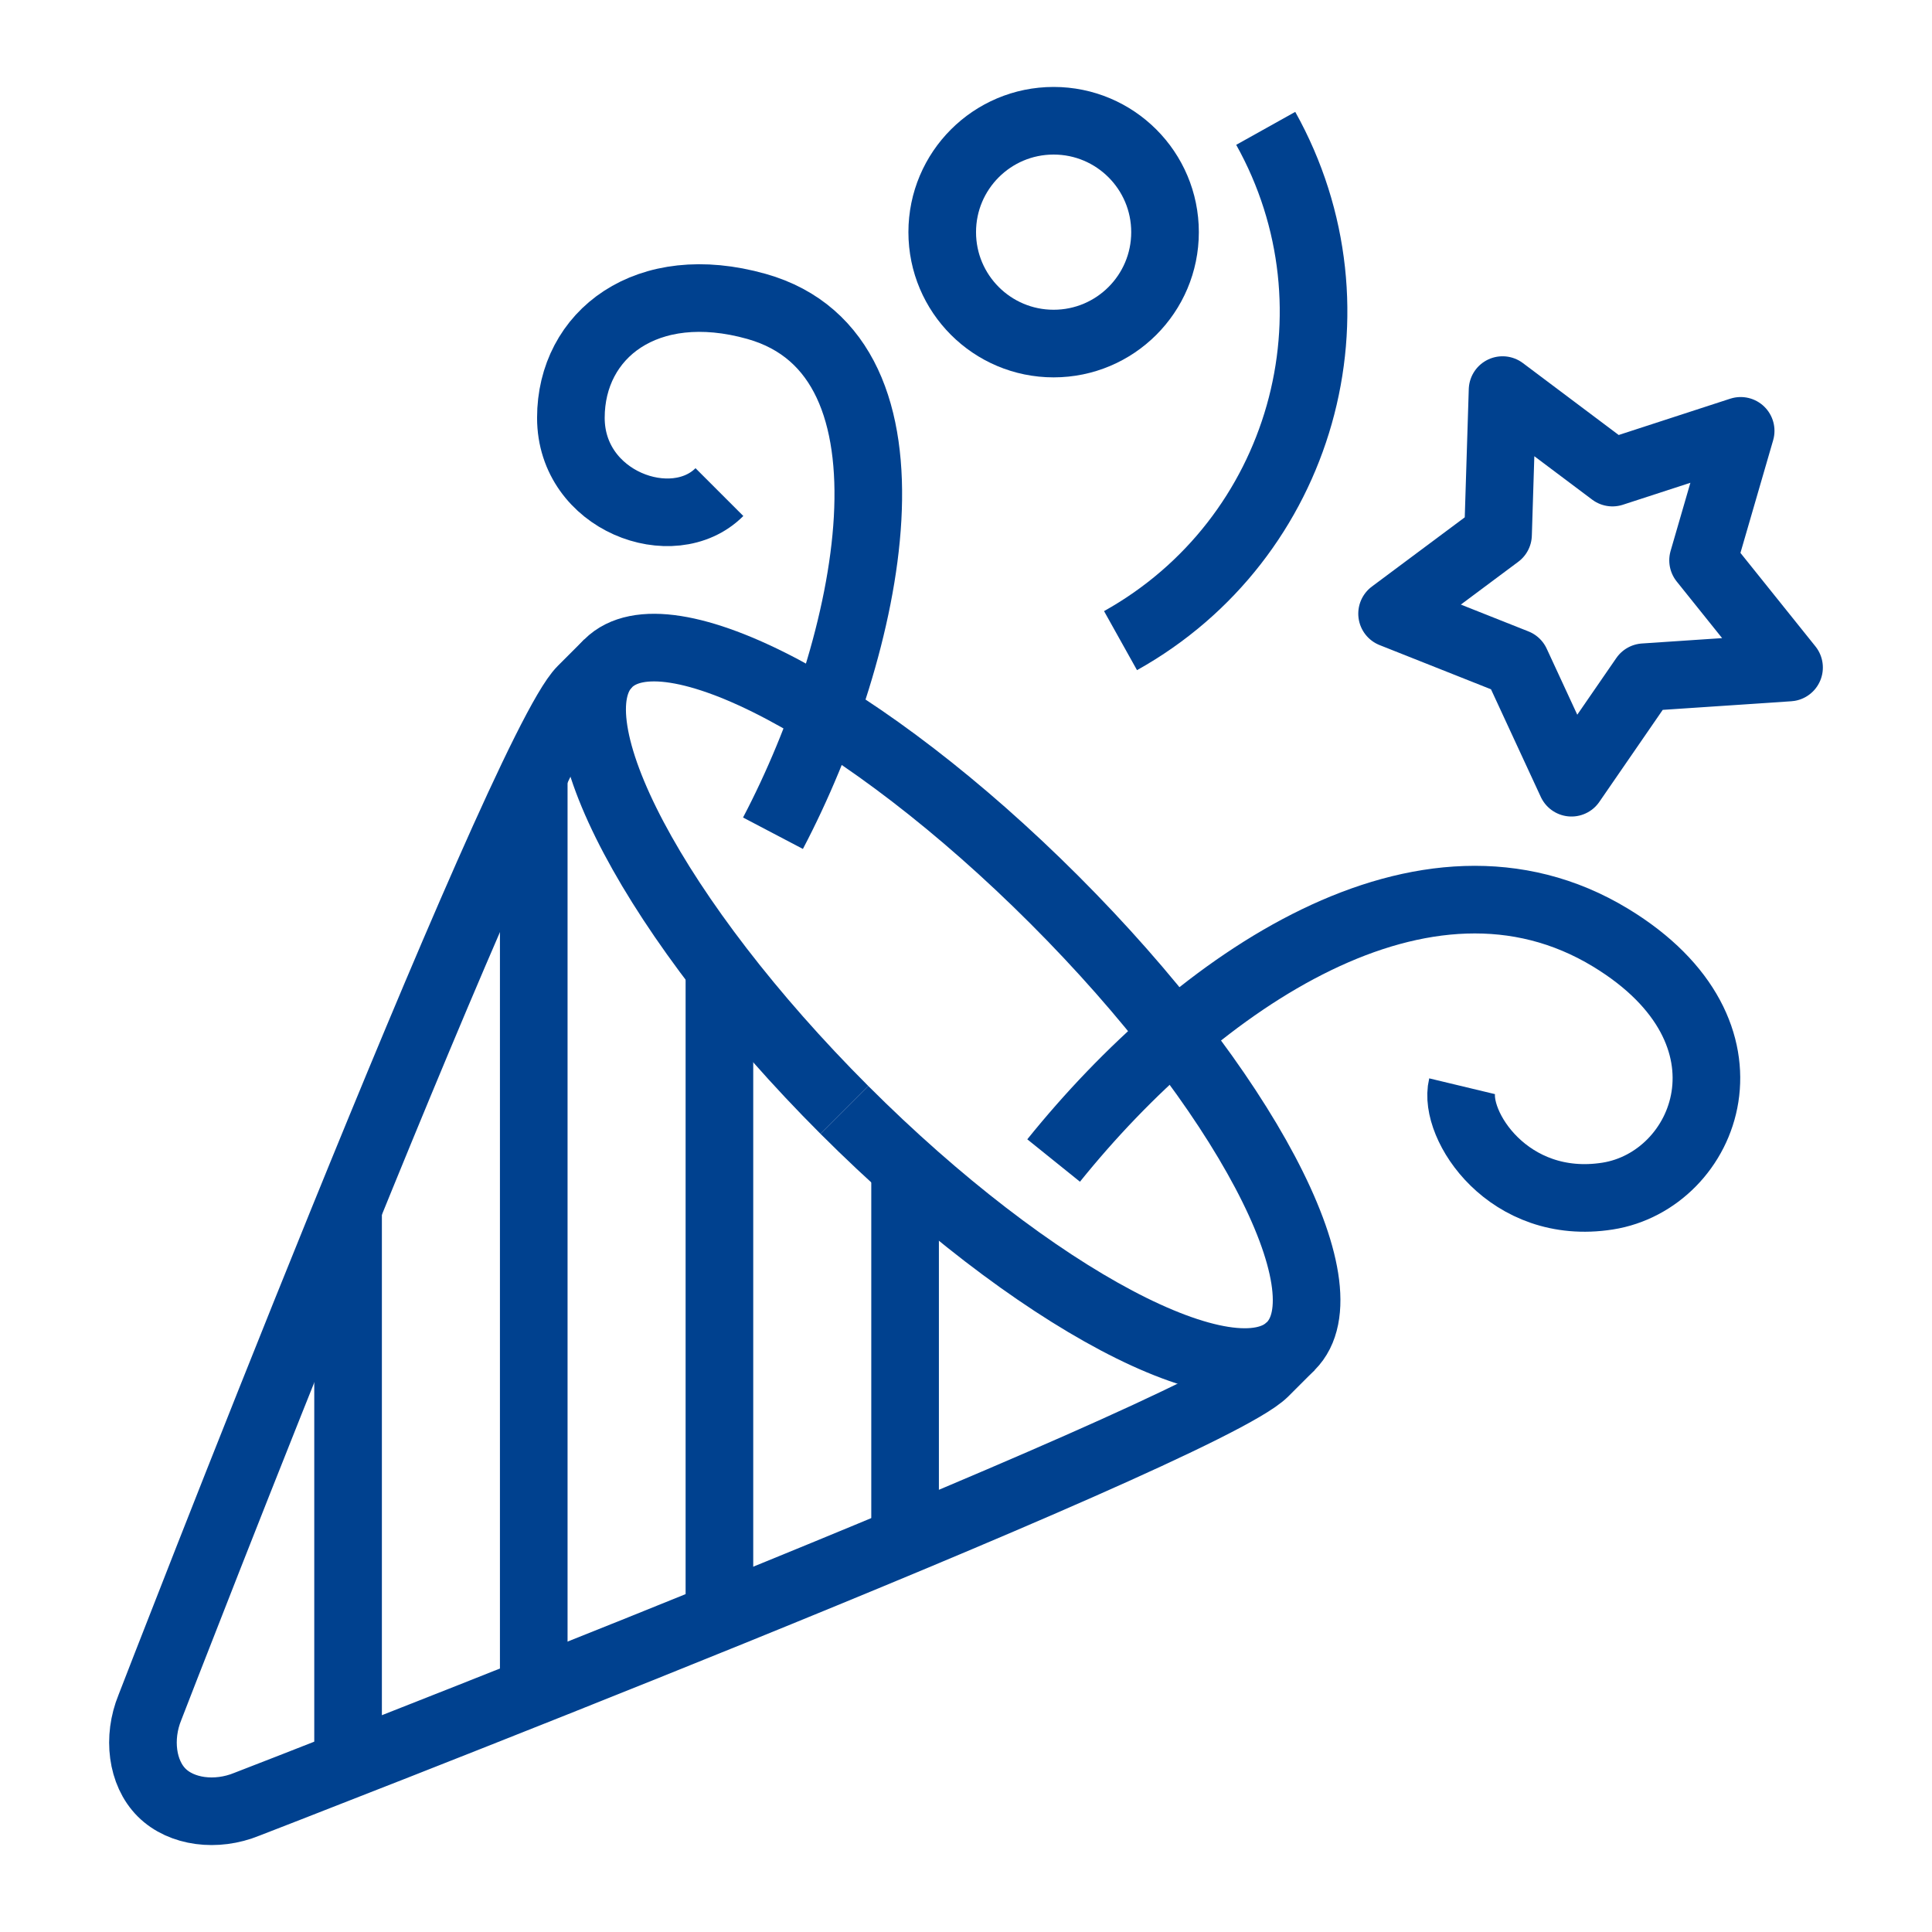
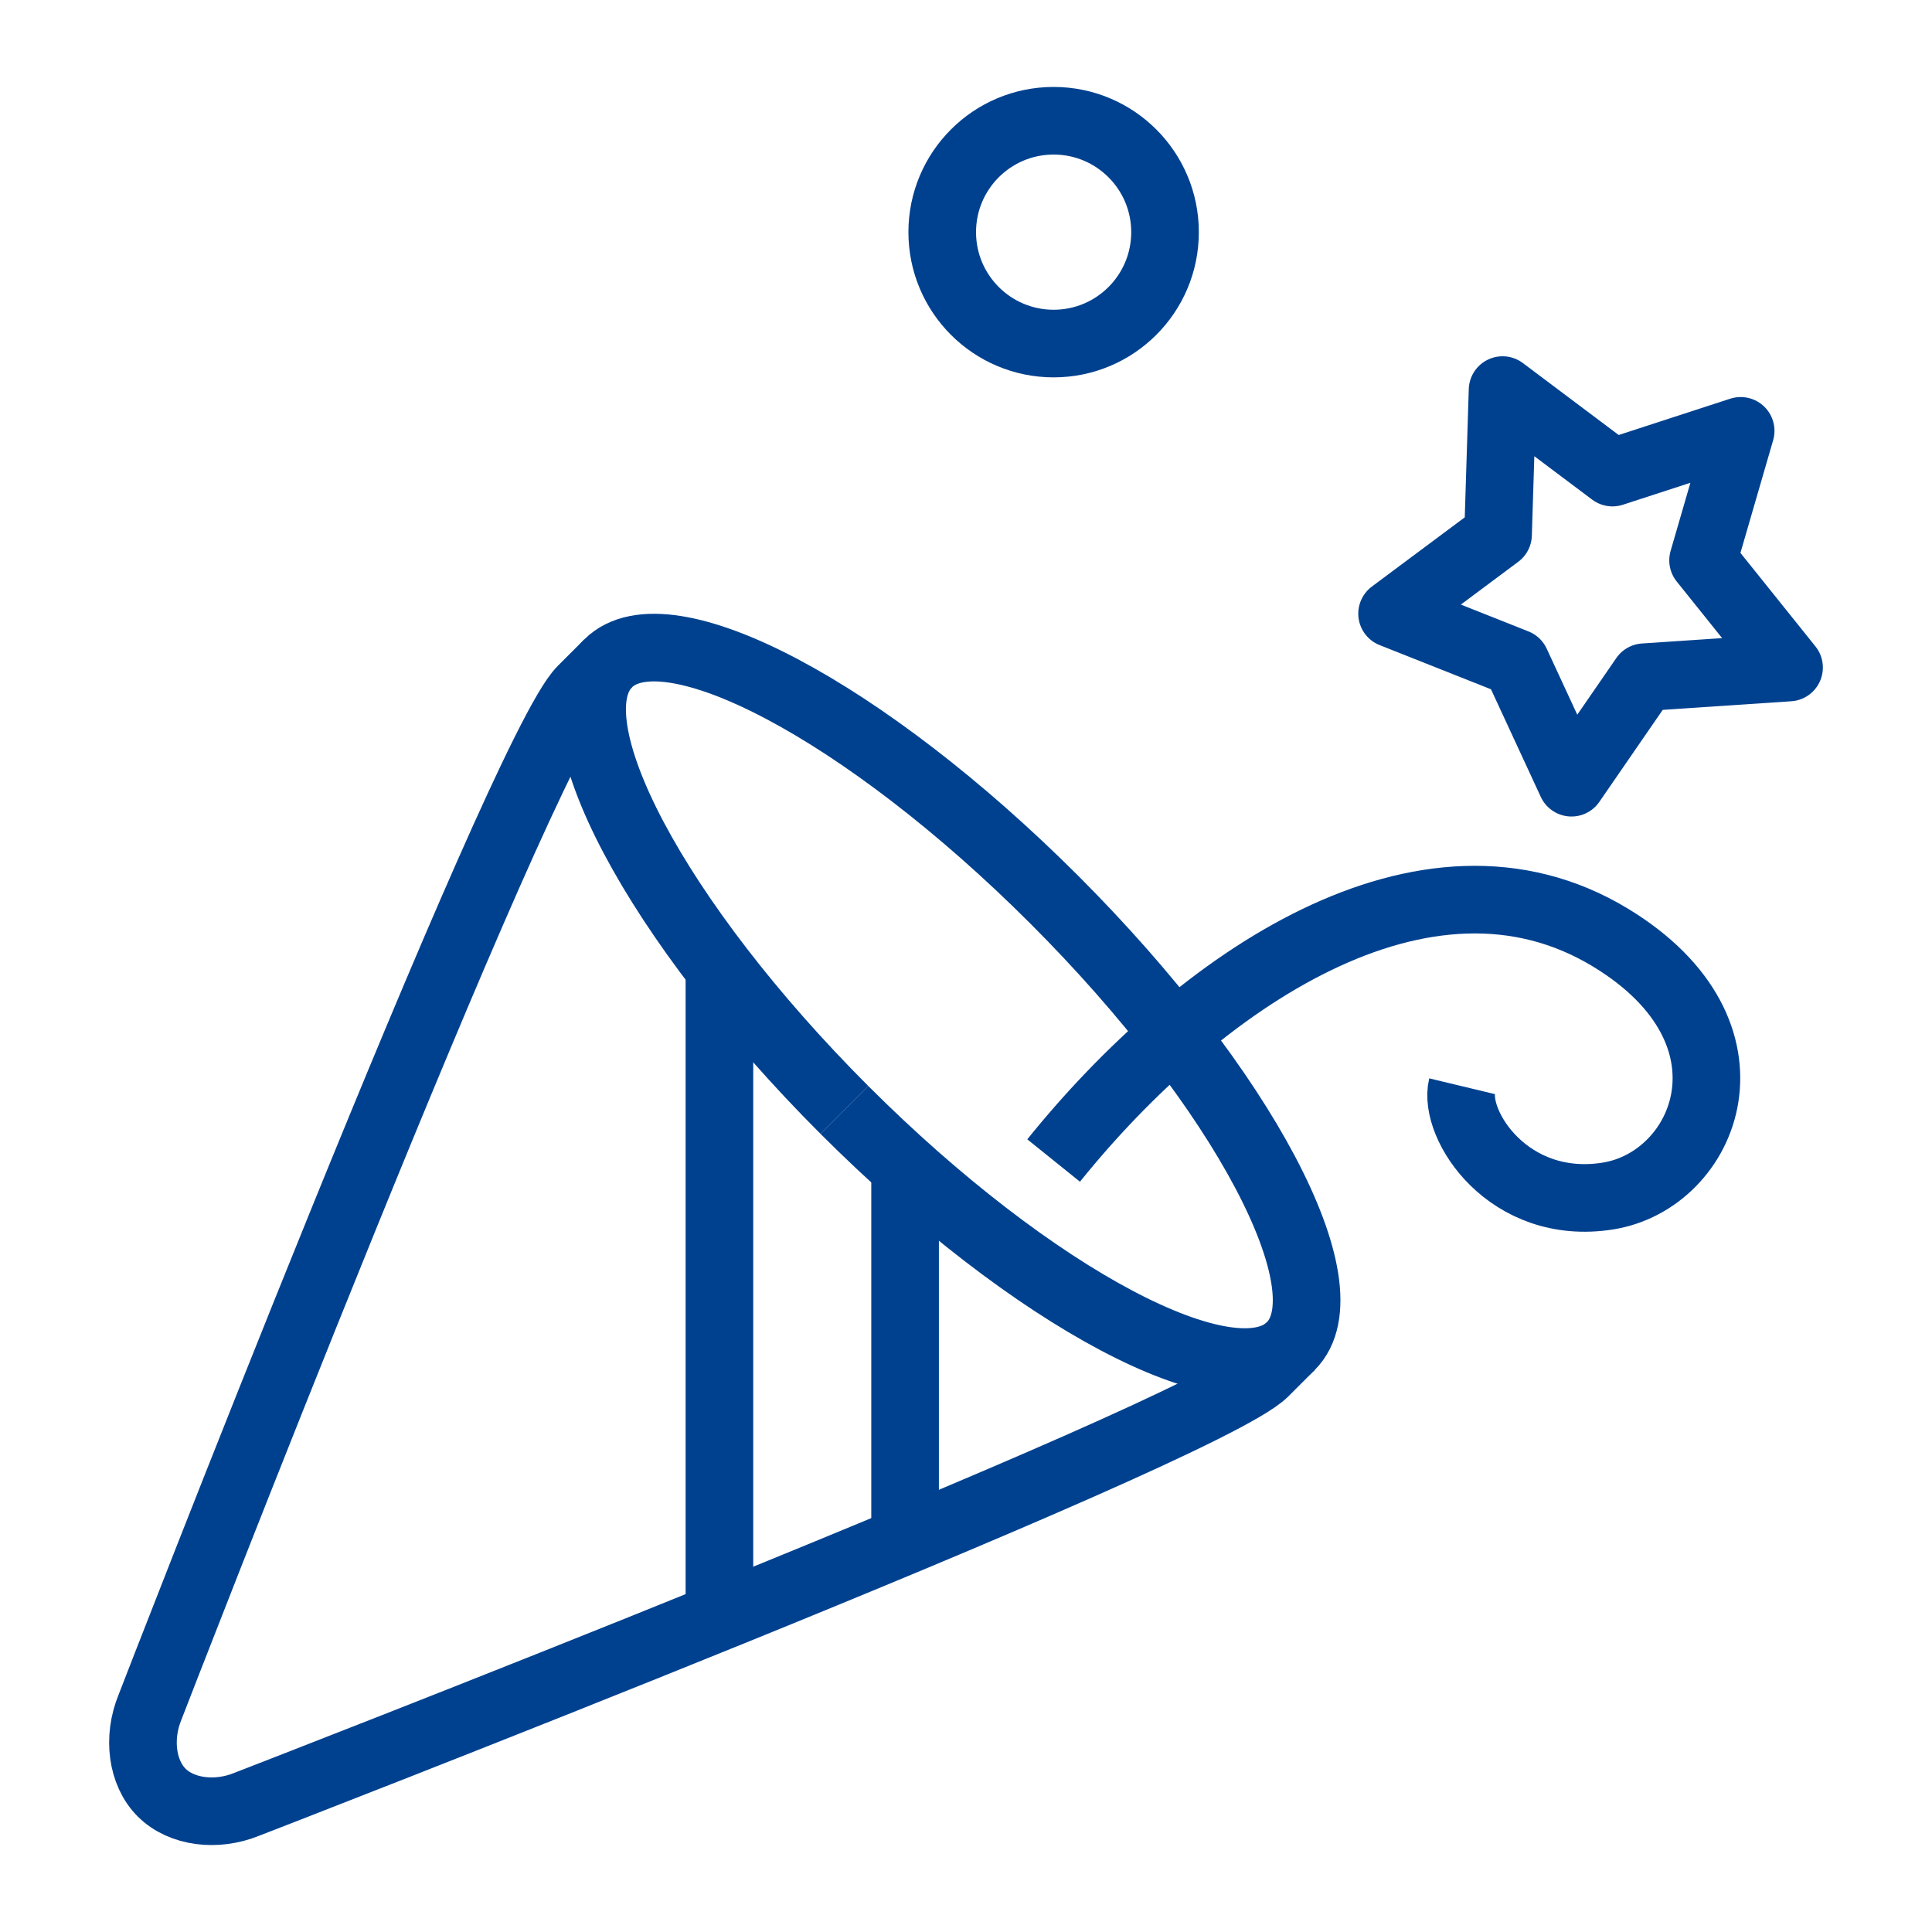
<svg xmlns="http://www.w3.org/2000/svg" version="1.1" id="Ebene_1" x="0px" y="0px" viewBox="0 0 400 400" style="enable-background:new 0 0 400 400;" xml:space="preserve">
  <g>
    <path style="fill:none;stroke:#00418F;stroke-width:14;stroke-miterlimit:10;" d="M174.811,229.785   c39.032,39.033,80.409,60.938,92.419,48.928" />
    <path style="fill:none;stroke:#00418F;stroke-width:14;stroke-miterlimit:10;" d="M174.811,229.785   c-39.032-39.032-60.938-80.409-48.928-92.419" />
    <path style="fill:none;stroke:#00418F;stroke-width:14;stroke-miterlimit:10;" d="M31.038,353.504   c-2.581,6.308-1.654,13.547,2.426,17.628c4.081,4.079,11.319,5.007,17.628,2.426c0,0,197.791-76.497,210.702-89.408   c4.224-4.224,5.233-5.233,5.436-5.436c12.01-12.01-9.896-53.387-48.928-92.419c-39.032-39.032-80.409-60.937-92.419-48.928   c-0.203,0.203-1.212,1.212-5.436,5.436C107.535,155.714,31.038,353.504,31.038,353.504z" />
    <line style="fill:none;stroke:#00418F;stroke-width:14;stroke-miterlimit:10;" x1="187.389" y1="240.272" x2="187.389" y2="317.154" />
    <line style="fill:none;stroke:#00418F;stroke-width:14;stroke-miterlimit:10;" x1="148.948" y1="201.83" x2="148.948" y2="332.531" />
-     <line style="fill:none;stroke:#00418F;stroke-width:14;stroke-miterlimit:10;" x1="110.507" y1="160.447" x2="110.507" y2="347.907" />
-     <line style="fill:none;stroke:#00418F;stroke-width:14;stroke-miterlimit:10;" x1="72.065" y1="250.13" x2="72.065" y2="363.284" />
    <circle style="fill:none;stroke:#00418F;stroke-width:14;stroke-linejoin:round;stroke-miterlimit:10;" cx="218.142" cy="48.065" r="23.065" />
    <path style="fill:none;stroke:#00418F;stroke-width:14;stroke-linejoin:round;stroke-miterlimit:10;" d="M218.142,240.272   c29.792-37,76.863-69.491,115.324-46.13c32.435,19.701,19.861,50.294-0.64,53.497c-20.502,3.204-32.035-14.735-30.113-22.744" />
    <polygon style="fill:none;stroke:#00418F;stroke-width:14;stroke-linejoin:round;stroke-miterlimit:10;" points="360.387,89.203    352.603,116.013 370.404,138.204 340.404,140.212 325.358,162.052 313.874,137.235 288.215,127.053 310.154,110.701 311.09,80.764    333.841,97.843  " />
-     <path style="fill:none;stroke:#00418F;stroke-width:14;stroke-linejoin:round;stroke-miterlimit:10;" d="M160.036,172.511   c20.283-38.64,33.098-98.788-3.4-109.07c-22.744-6.407-38.441,5.766-38.441,23.065s21.143,24.987,30.753,15.377" />
-     <path style="fill:none;stroke:#00418F;stroke-width:14;stroke-linejoin:round;stroke-miterlimit:10;" d="M262.055,26.575   c20.989,37.587,7.53,85.072-30.062,106.061" />
  </g>
</svg>